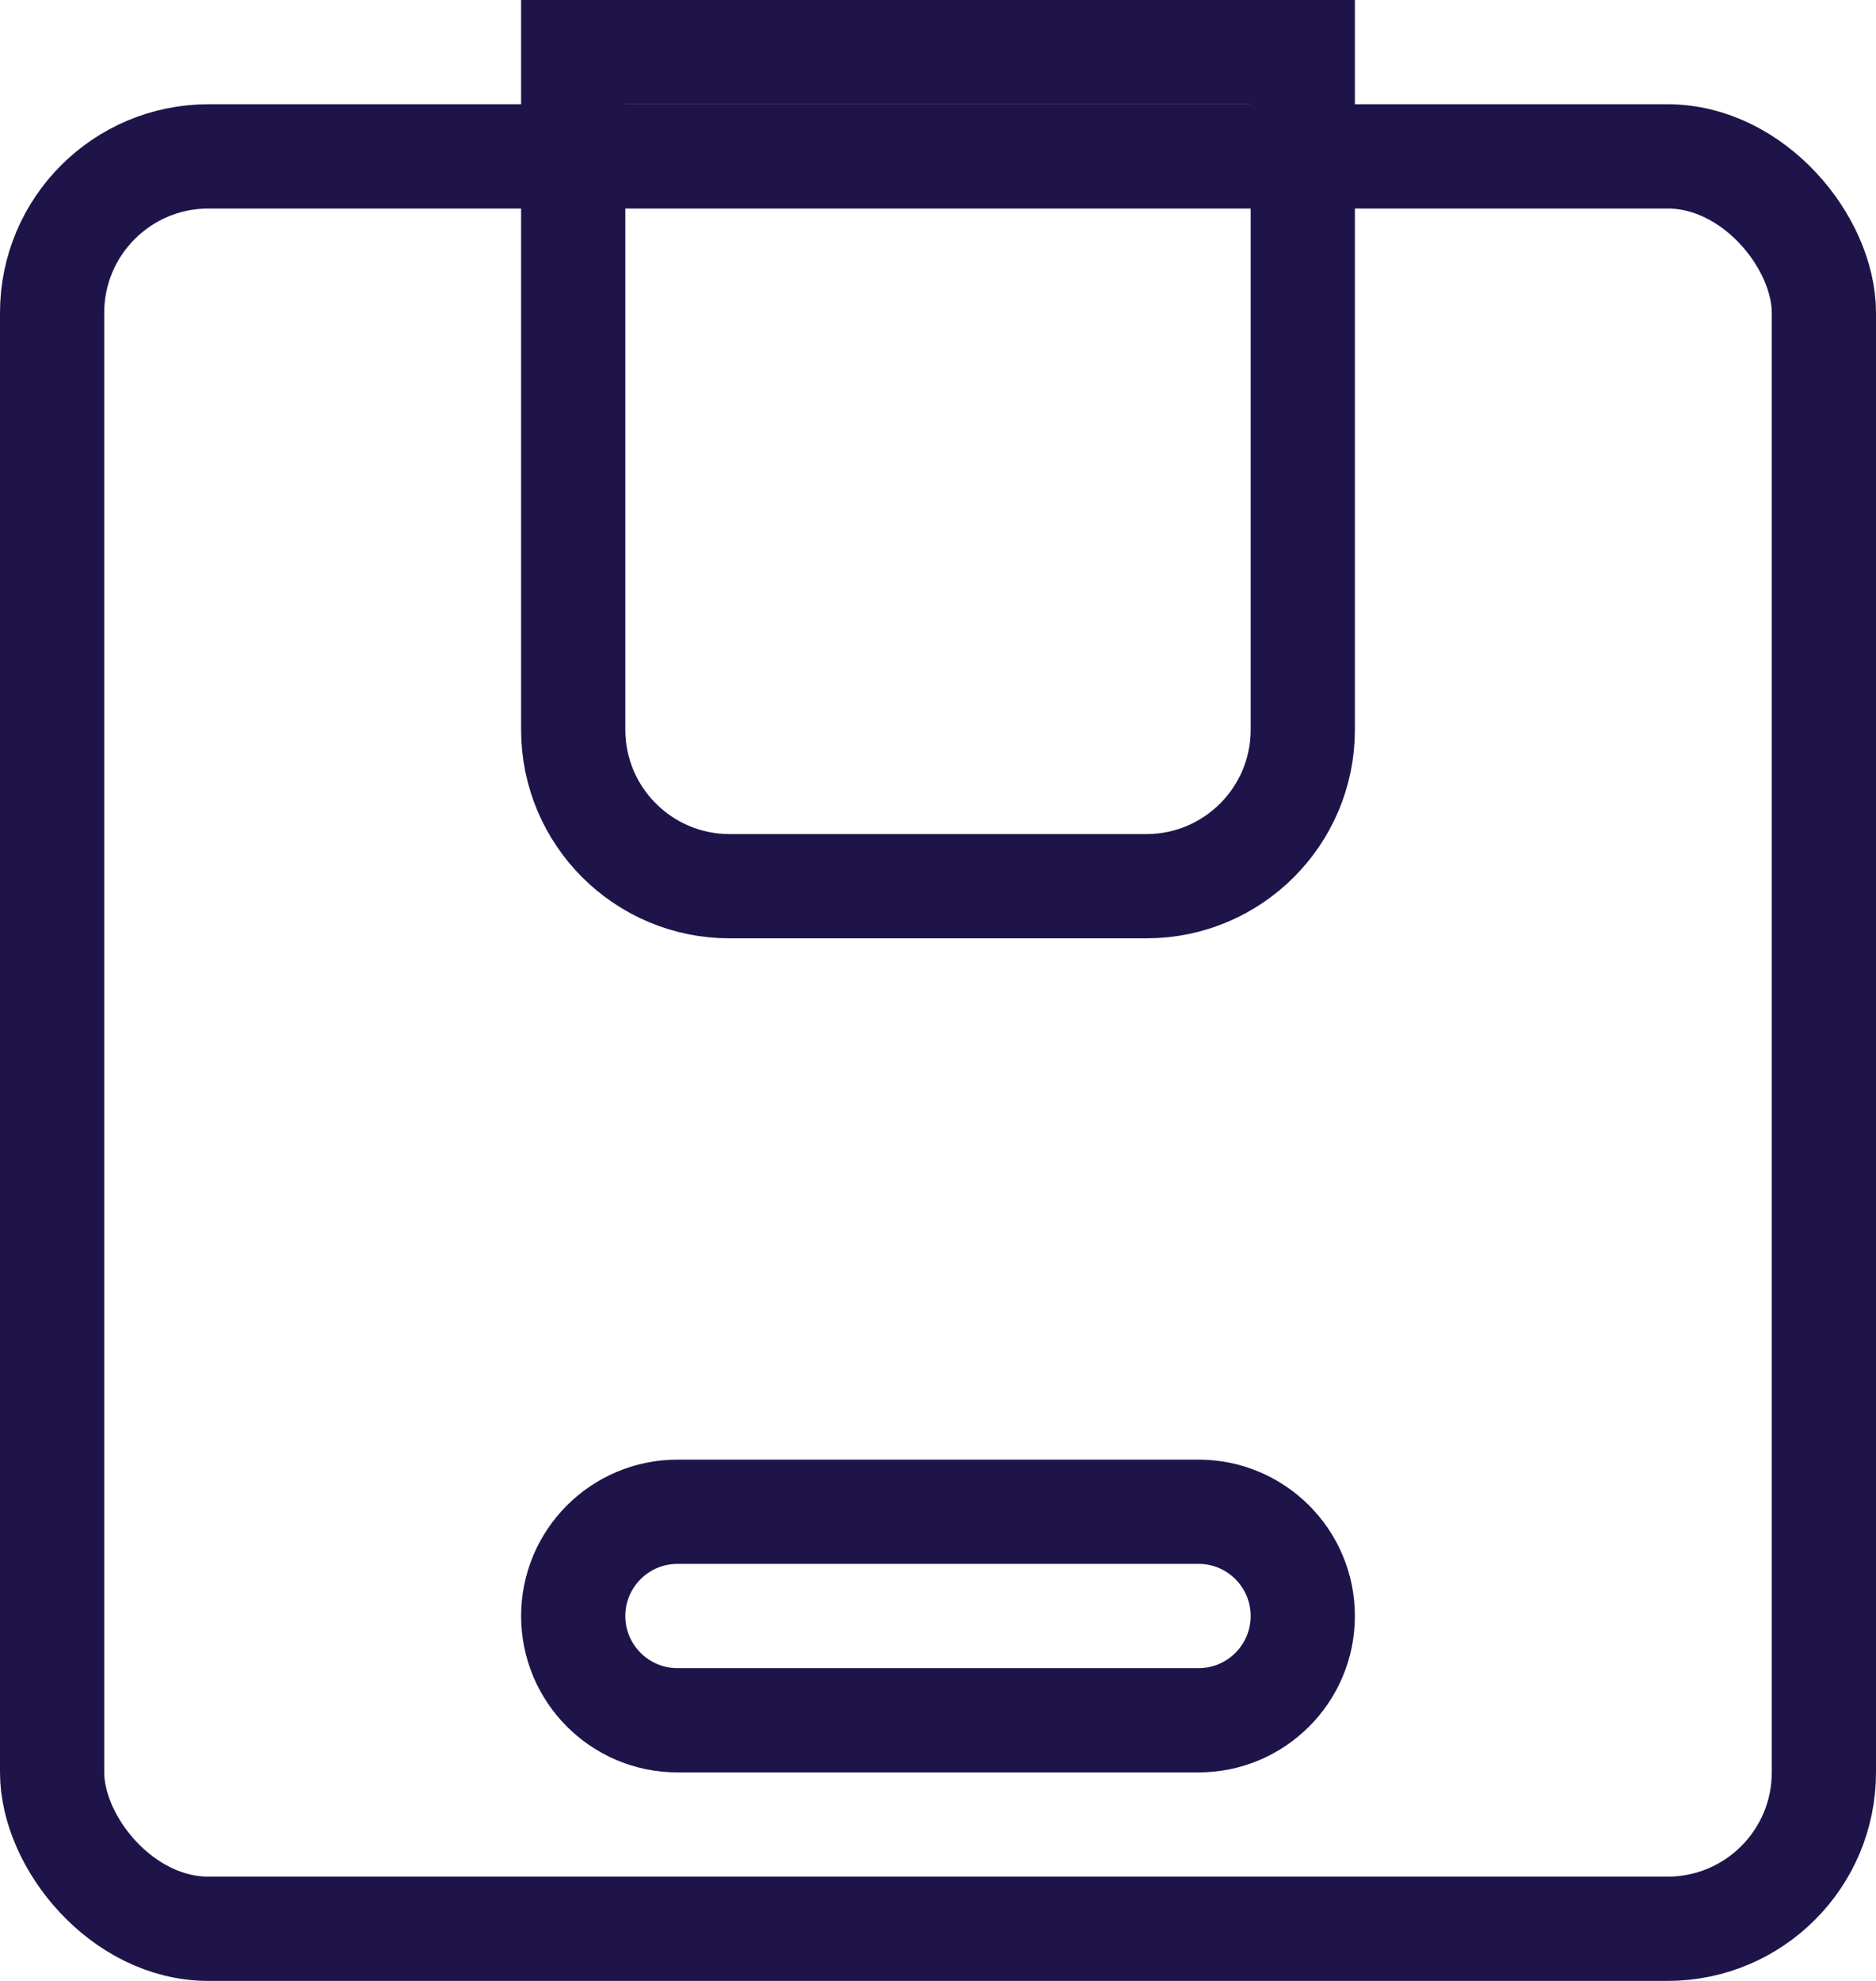
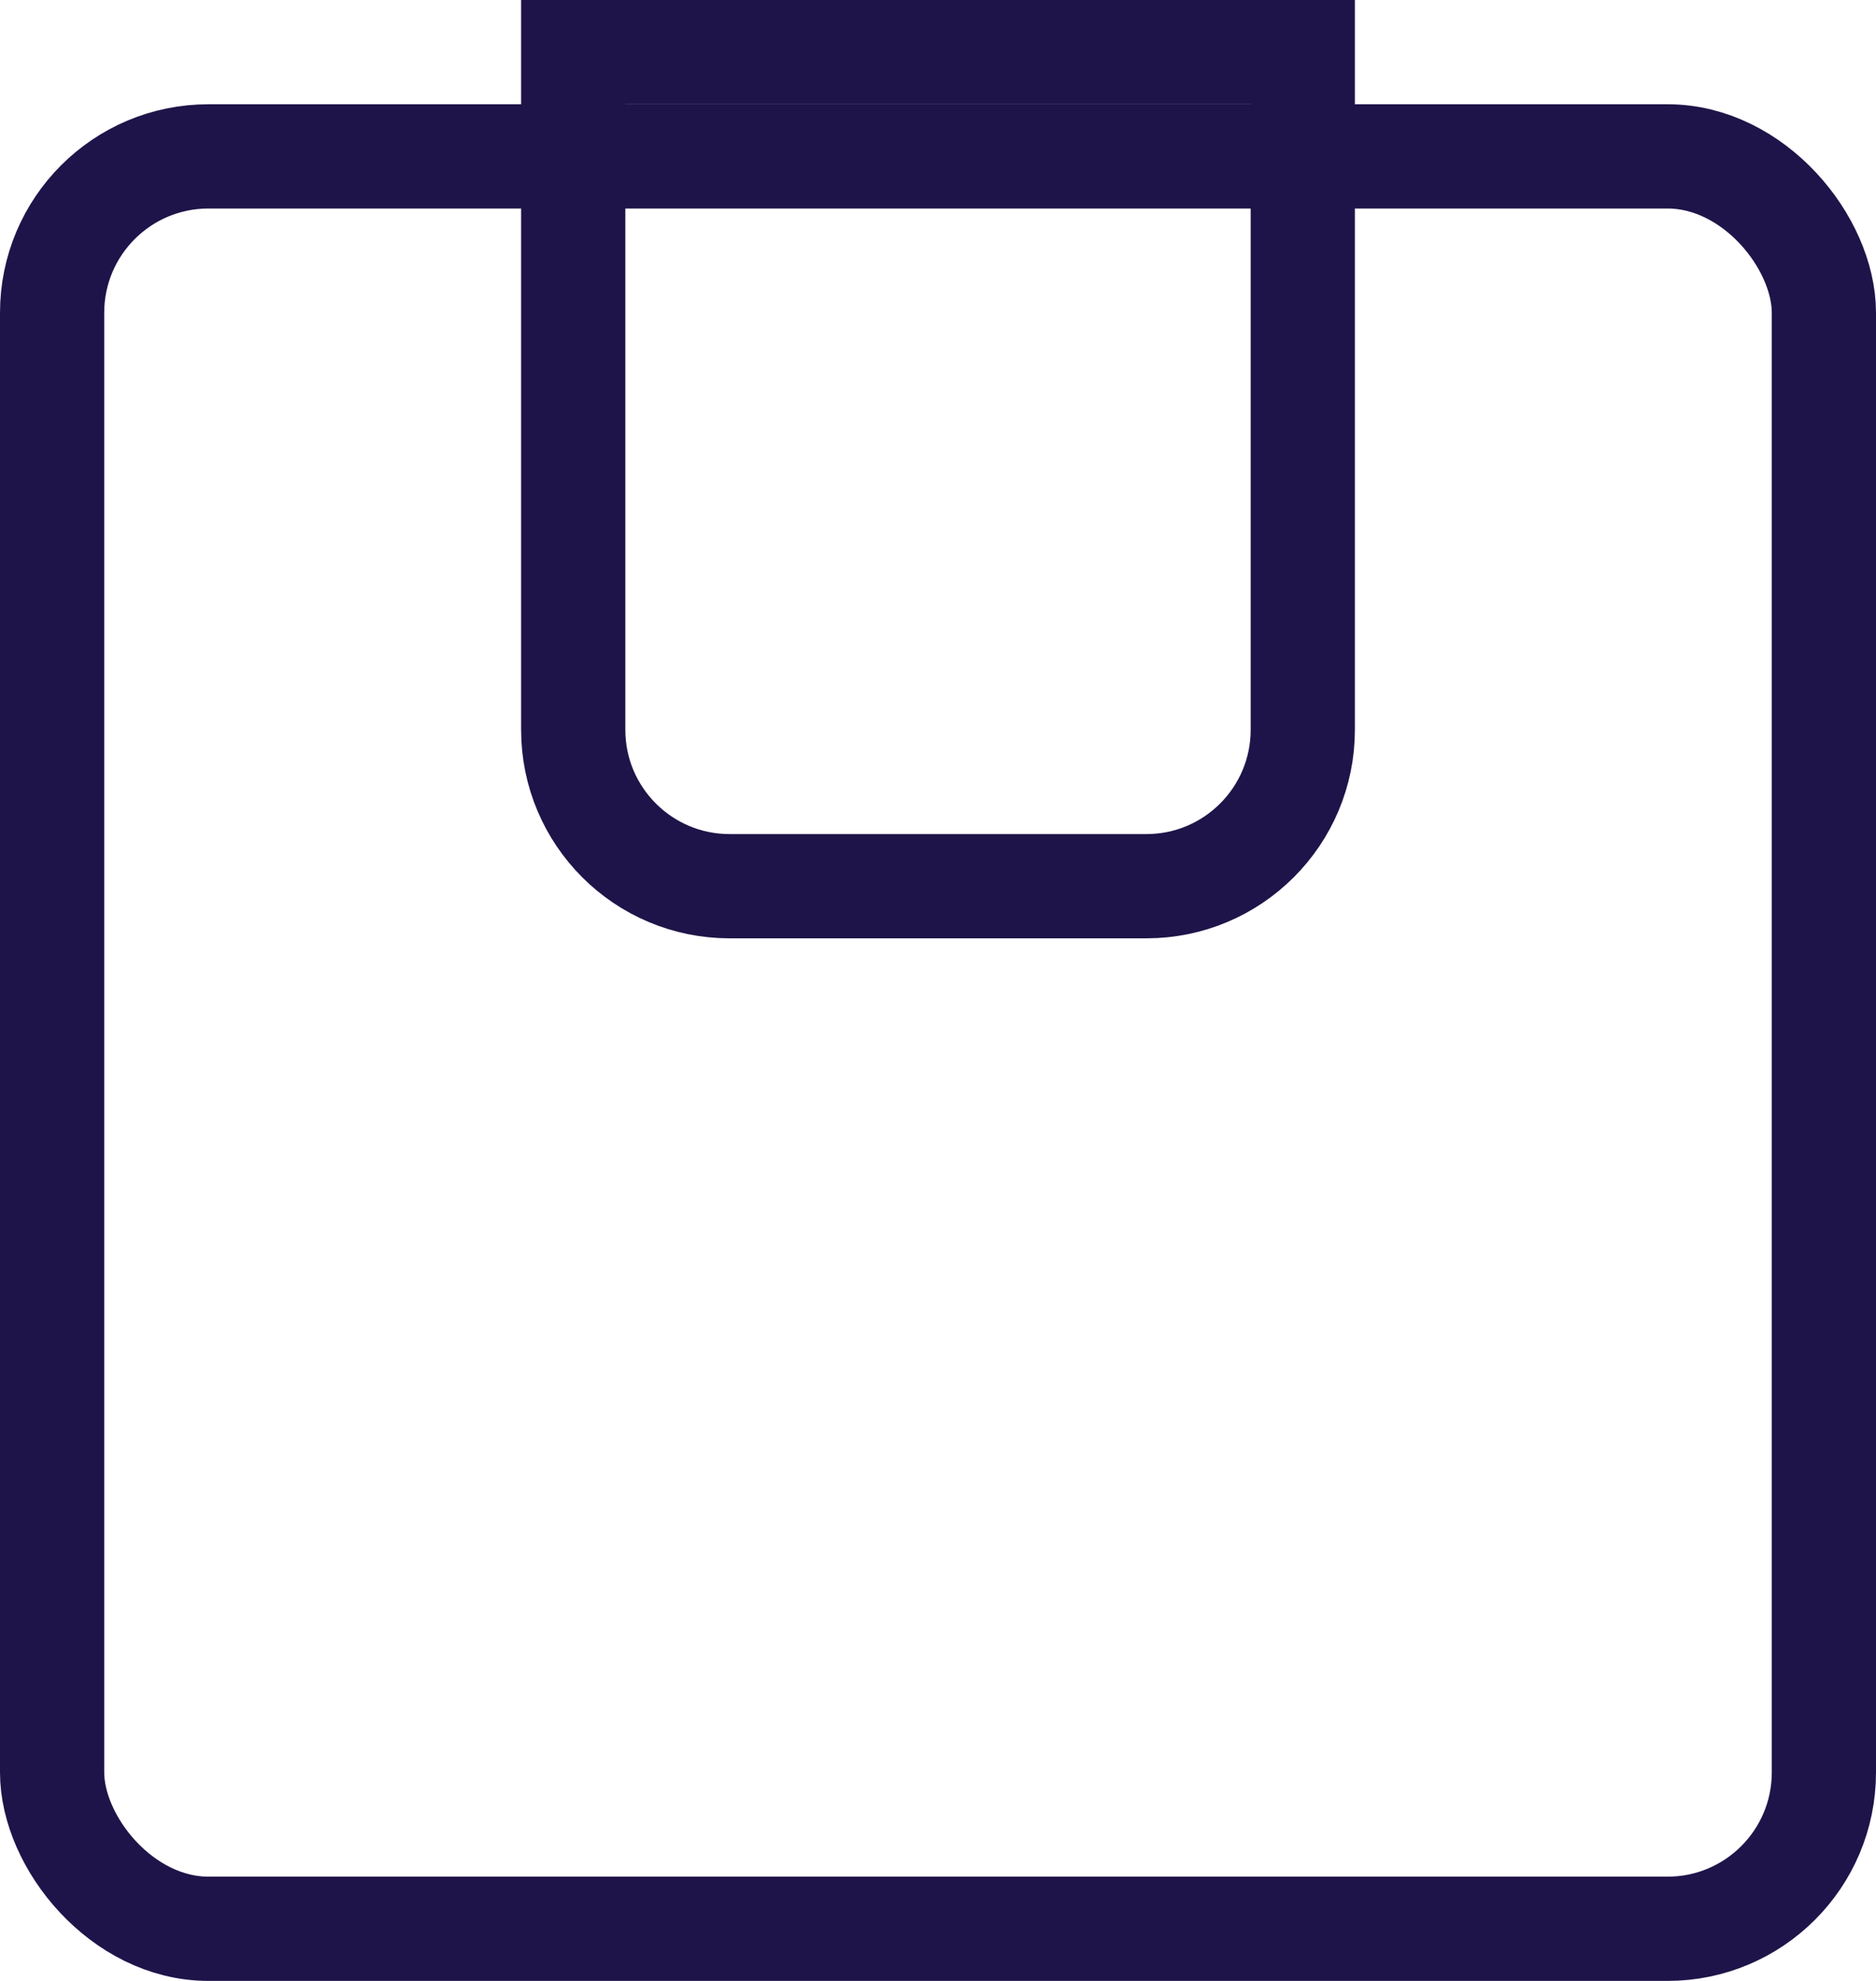
<svg xmlns="http://www.w3.org/2000/svg" width="18" height="19" viewBox="0 0 18 19" fill="none">
  <rect x="0.5" y="1.5" width="17" height="17" rx="1.5" stroke="#1F1449" />
  <path d="M5.5 0.5H12.5V7C12.5 7.828 11.828 8.5 11 8.5H7C6.172 8.5 5.5 7.828 5.5 7V0.5Z" stroke="#1F1449" />
-   <path d="M5.5 15.5C5.5 14.948 5.948 14.5 6.5 14.5H11.5C12.052 14.5 12.5 14.948 12.5 15.5C12.5 16.052 12.052 16.5 11.5 16.5H6.5C5.948 16.5 5.5 16.052 5.5 15.5Z" stroke="#1F1449" />
</svg>